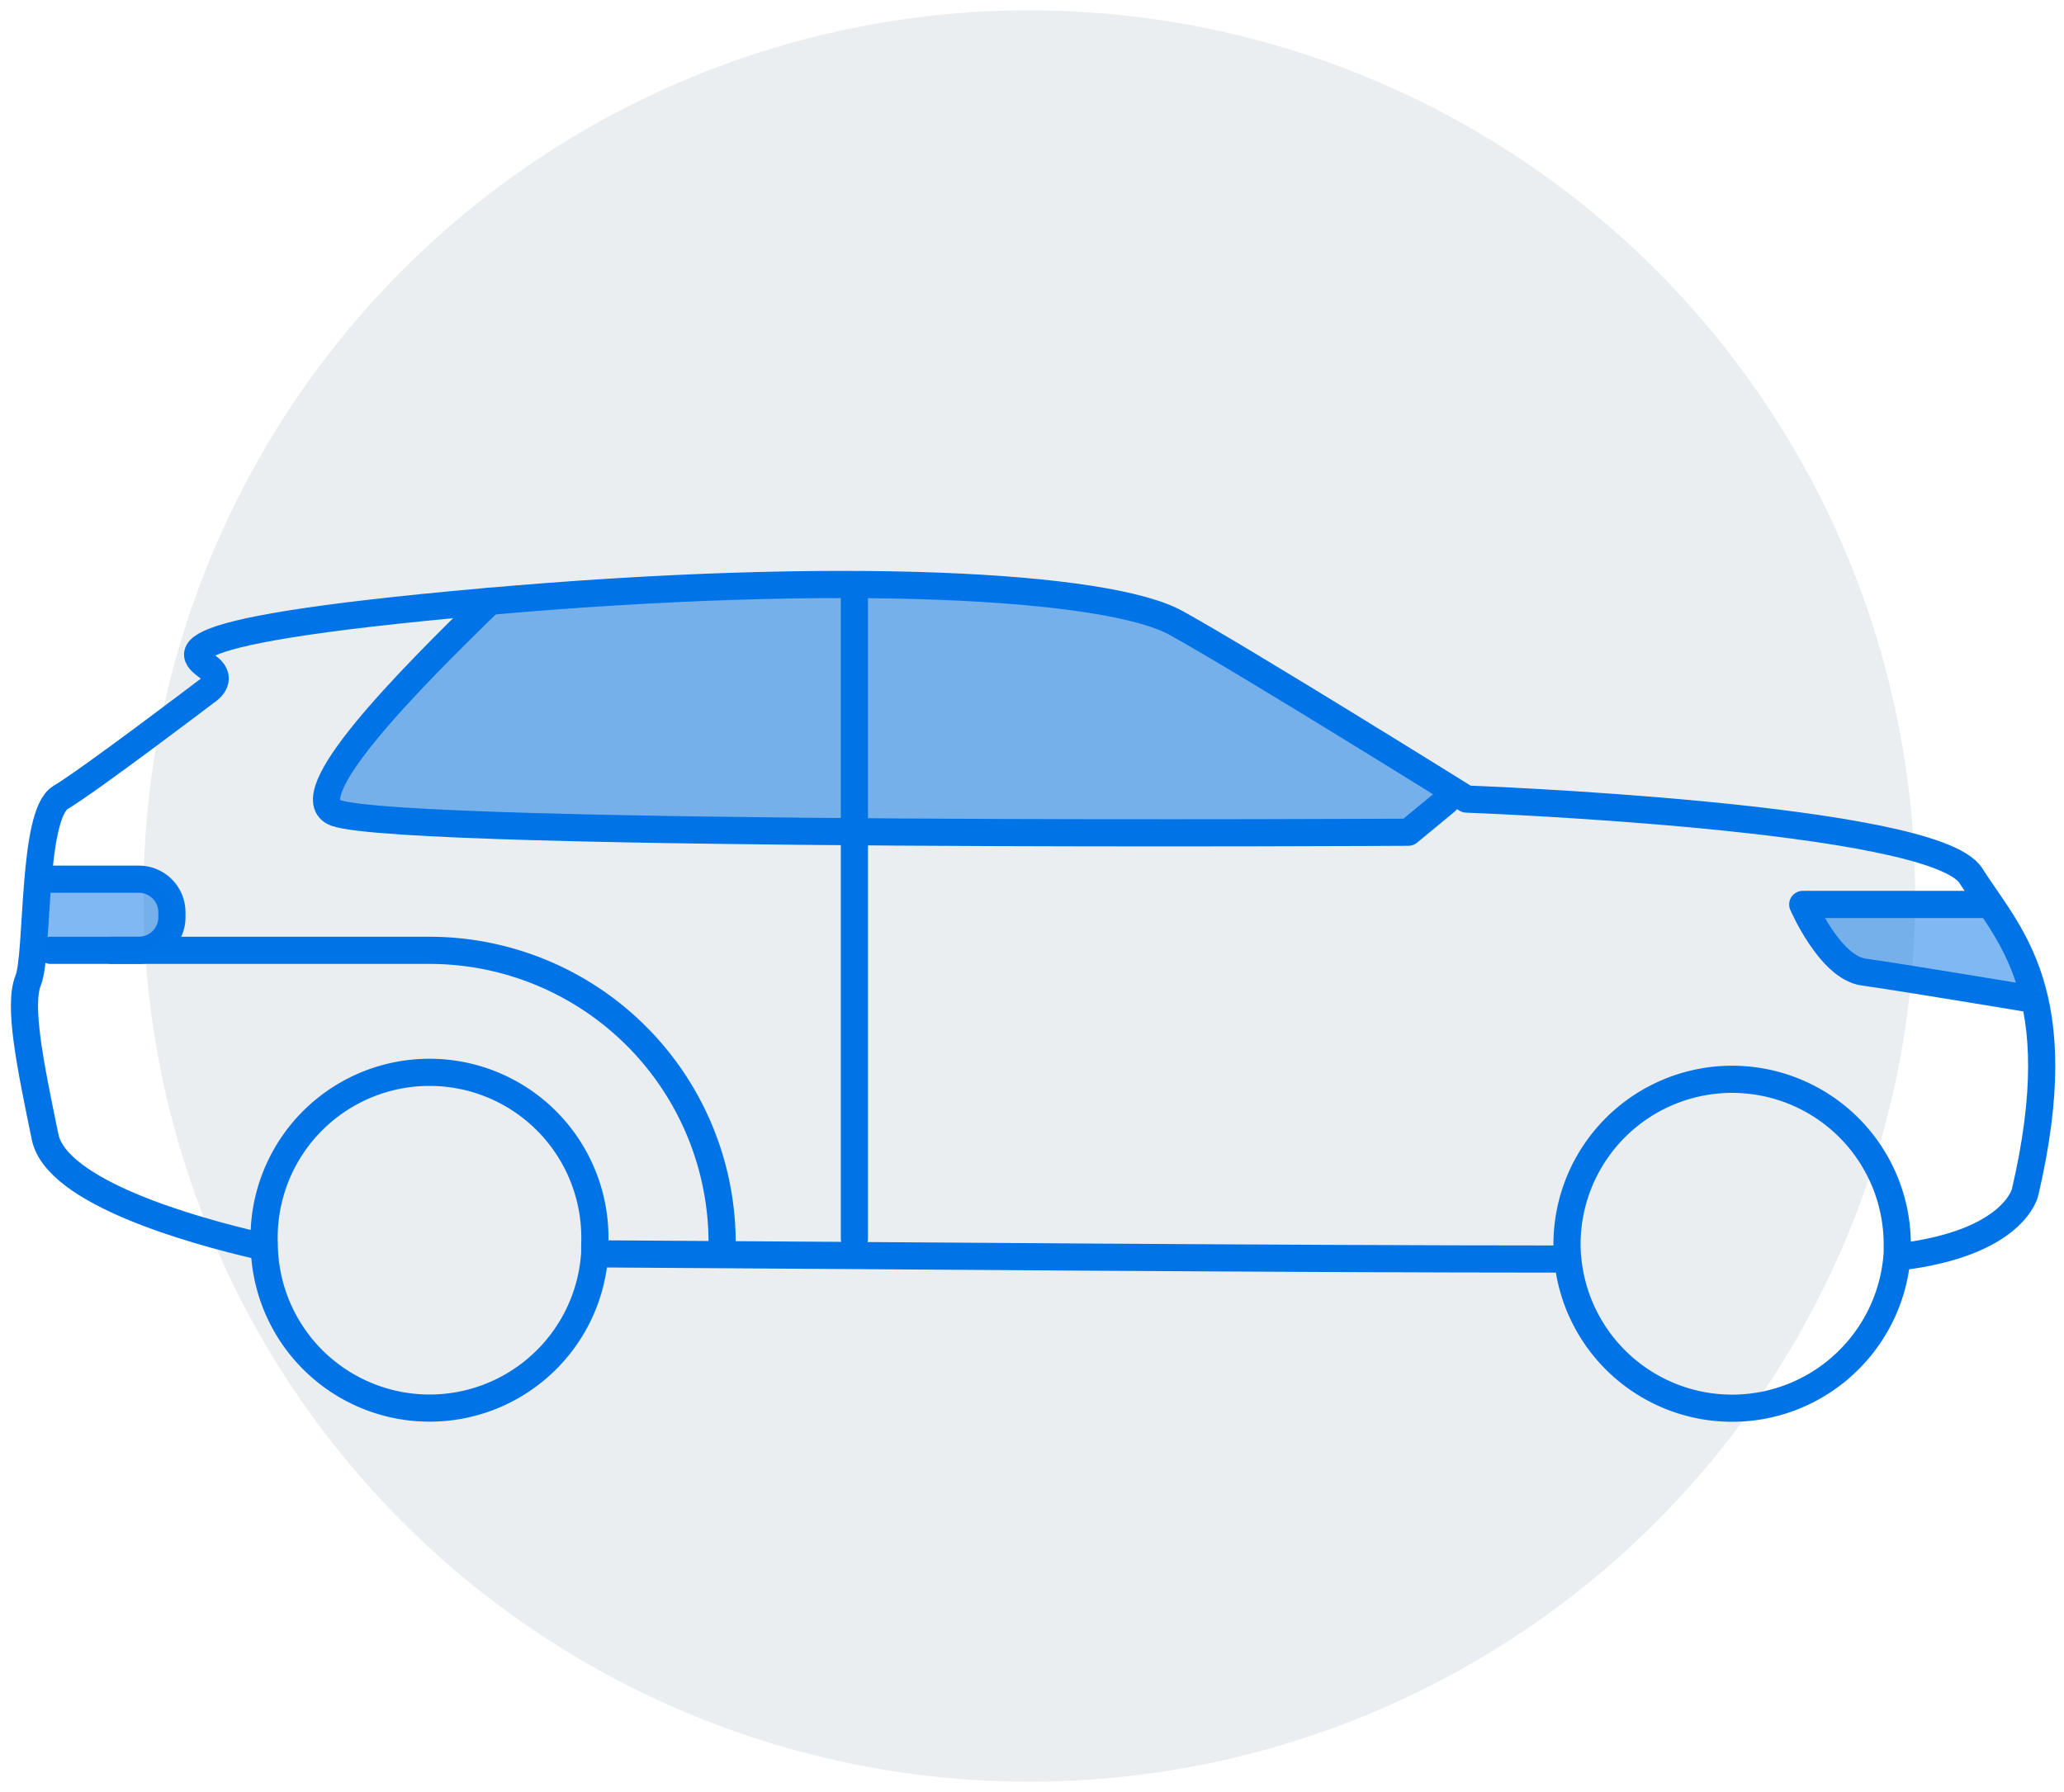
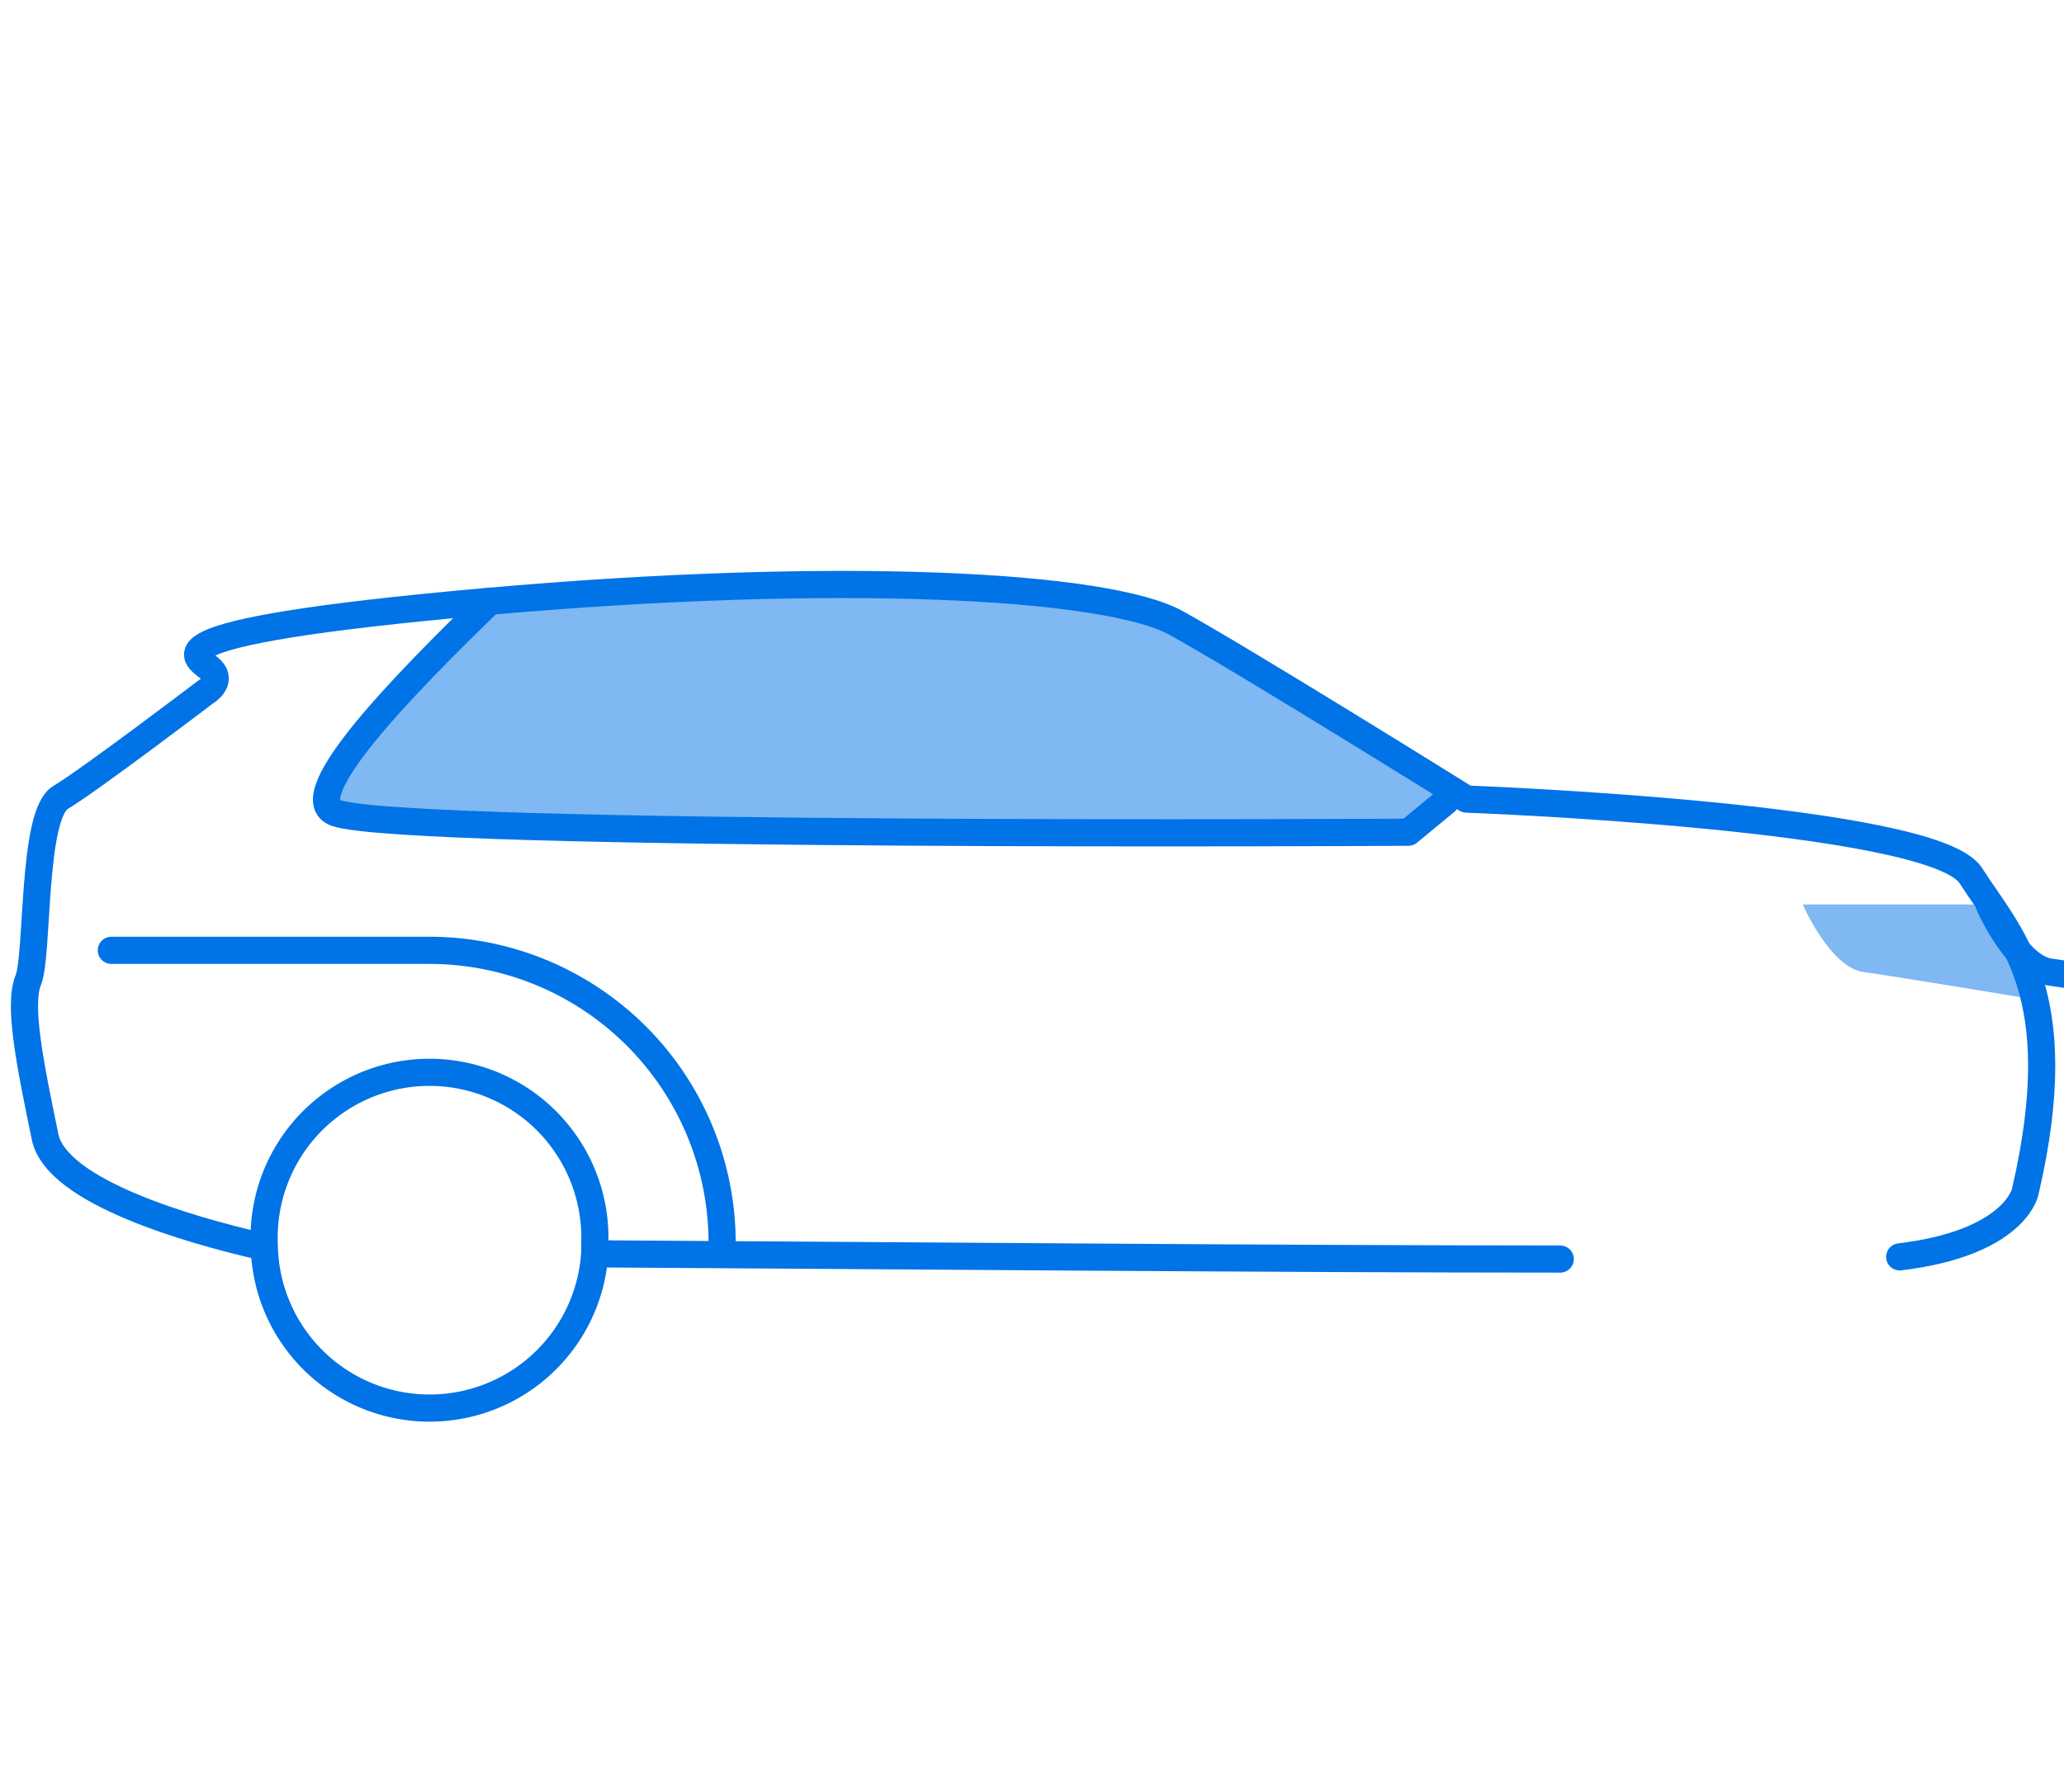
<svg xmlns="http://www.w3.org/2000/svg" viewBox="0 0 76 66">
  <defs>
    <clipPath id="a">
      <rect x="1191.07" y="664.66" width="413.79" height="886.49" style="fill:none" />
    </clipPath>
  </defs>
-   <circle cx="37.9" cy="33" r="32.62" style="fill:#082656;opacity:0.08" />
  <path d="M26.59,45.81A10.78,10.78,0,0,0,15.82,35H4.1" style="fill:none;stroke:#0073e6;stroke-linecap:round;stroke-linejoin:round" />
-   <path d="M1.87,32.38H5.11A1.22,1.22,0,0,1,6.33,33.6v.21A1.22,1.22,0,0,1,5.11,35H1.87" style="fill:none;stroke:#0073e6;stroke-linecap:round;stroke-linejoin:round" />
-   <path d="M1.87,32.38H5.11A1.22,1.22,0,0,1,6.33,33.6v.21A1.22,1.22,0,0,1,5.11,35H1.18" style="fill:#0073e6;opacity:0.5" />
  <path d="M17.85,22.16l13.29-.71,11,1.05,11,6.61.08.4-1.38,1.14s-36.91.22-39.49-.71c-1.59-.57,2.63-4.85,5.67-7.8" style="fill:#0073e6;opacity:0.5" />
  <path d="M73.24,33.31H66.38s1,2.32,2.24,2.49,6.23,1,6.23,1" style="fill:#0073e6;opacity:0.5" />
  <path d="M53.24,29.51l-1.38,1.14s-36.91.22-39.49-.71c-1.59-.57,2.63-4.85,5.67-7.8" style="fill:none;stroke:#0073e6;stroke-linecap:round;stroke-linejoin:round" />
  <path d="M57.45,46.37c-10,0-25-.13-35.24-.19" style="fill:none;stroke:#0073e6;stroke-linecap:round;stroke-linejoin:round" />
-   <path d="M73.24,33.31H66.38s1,2.32,2.24,2.49,6.23,1,6.23,1" style="fill:none;stroke:#0073e6;stroke-linecap:round;stroke-linejoin:round" />
-   <line x1="31.46" y1="21.54" x2="31.46" y2="45.62" style="fill:none;stroke:#0073e6;stroke-linecap:round;stroke-linejoin:round" />
+   <path d="M73.24,33.31s1,2.32,2.24,2.49,6.23,1,6.23,1" style="fill:none;stroke:#0073e6;stroke-linecap:round;stroke-linejoin:round" />
  <path d="M9.47,45.87c-2.32-.54-7.39-1.94-7.81-4-.54-2.62-1-4.84-.62-5.77S1.17,30,2.23,29.37s5.35-3.89,5.35-3.89.62-.37.2-.81-3.1-1.34,10.07-2.51,22.93-.61,25.45.78S54,29.43,54,29.43s17.18.63,18.57,2.82,3.72,4.27,2,11.65c0,0-.38,1.88-4.62,2.39" style="fill:none;stroke:#0073e6;stroke-linecap:round;stroke-linejoin:round" />
  <path d="M20.2,50A6.09,6.09,0,0,1,9.73,45.83v0a6.09,6.09,0,1,1,12.17,0c0,.1,0,.2,0,.3A6.08,6.08,0,0,1,20.2,50Z" style="fill:none;stroke:#0073e6;stroke-linecap:round;stroke-linejoin:round" />
-   <path d="M68.16,50A6.08,6.08,0,0,1,57.7,45.83v0a6.08,6.08,0,1,1,12.16,0c0,.1,0,.2,0,.3A6.09,6.09,0,0,1,68.16,50Z" style="fill:none;stroke:#0073e6;stroke-linecap:round;stroke-linejoin:round" />
</svg>